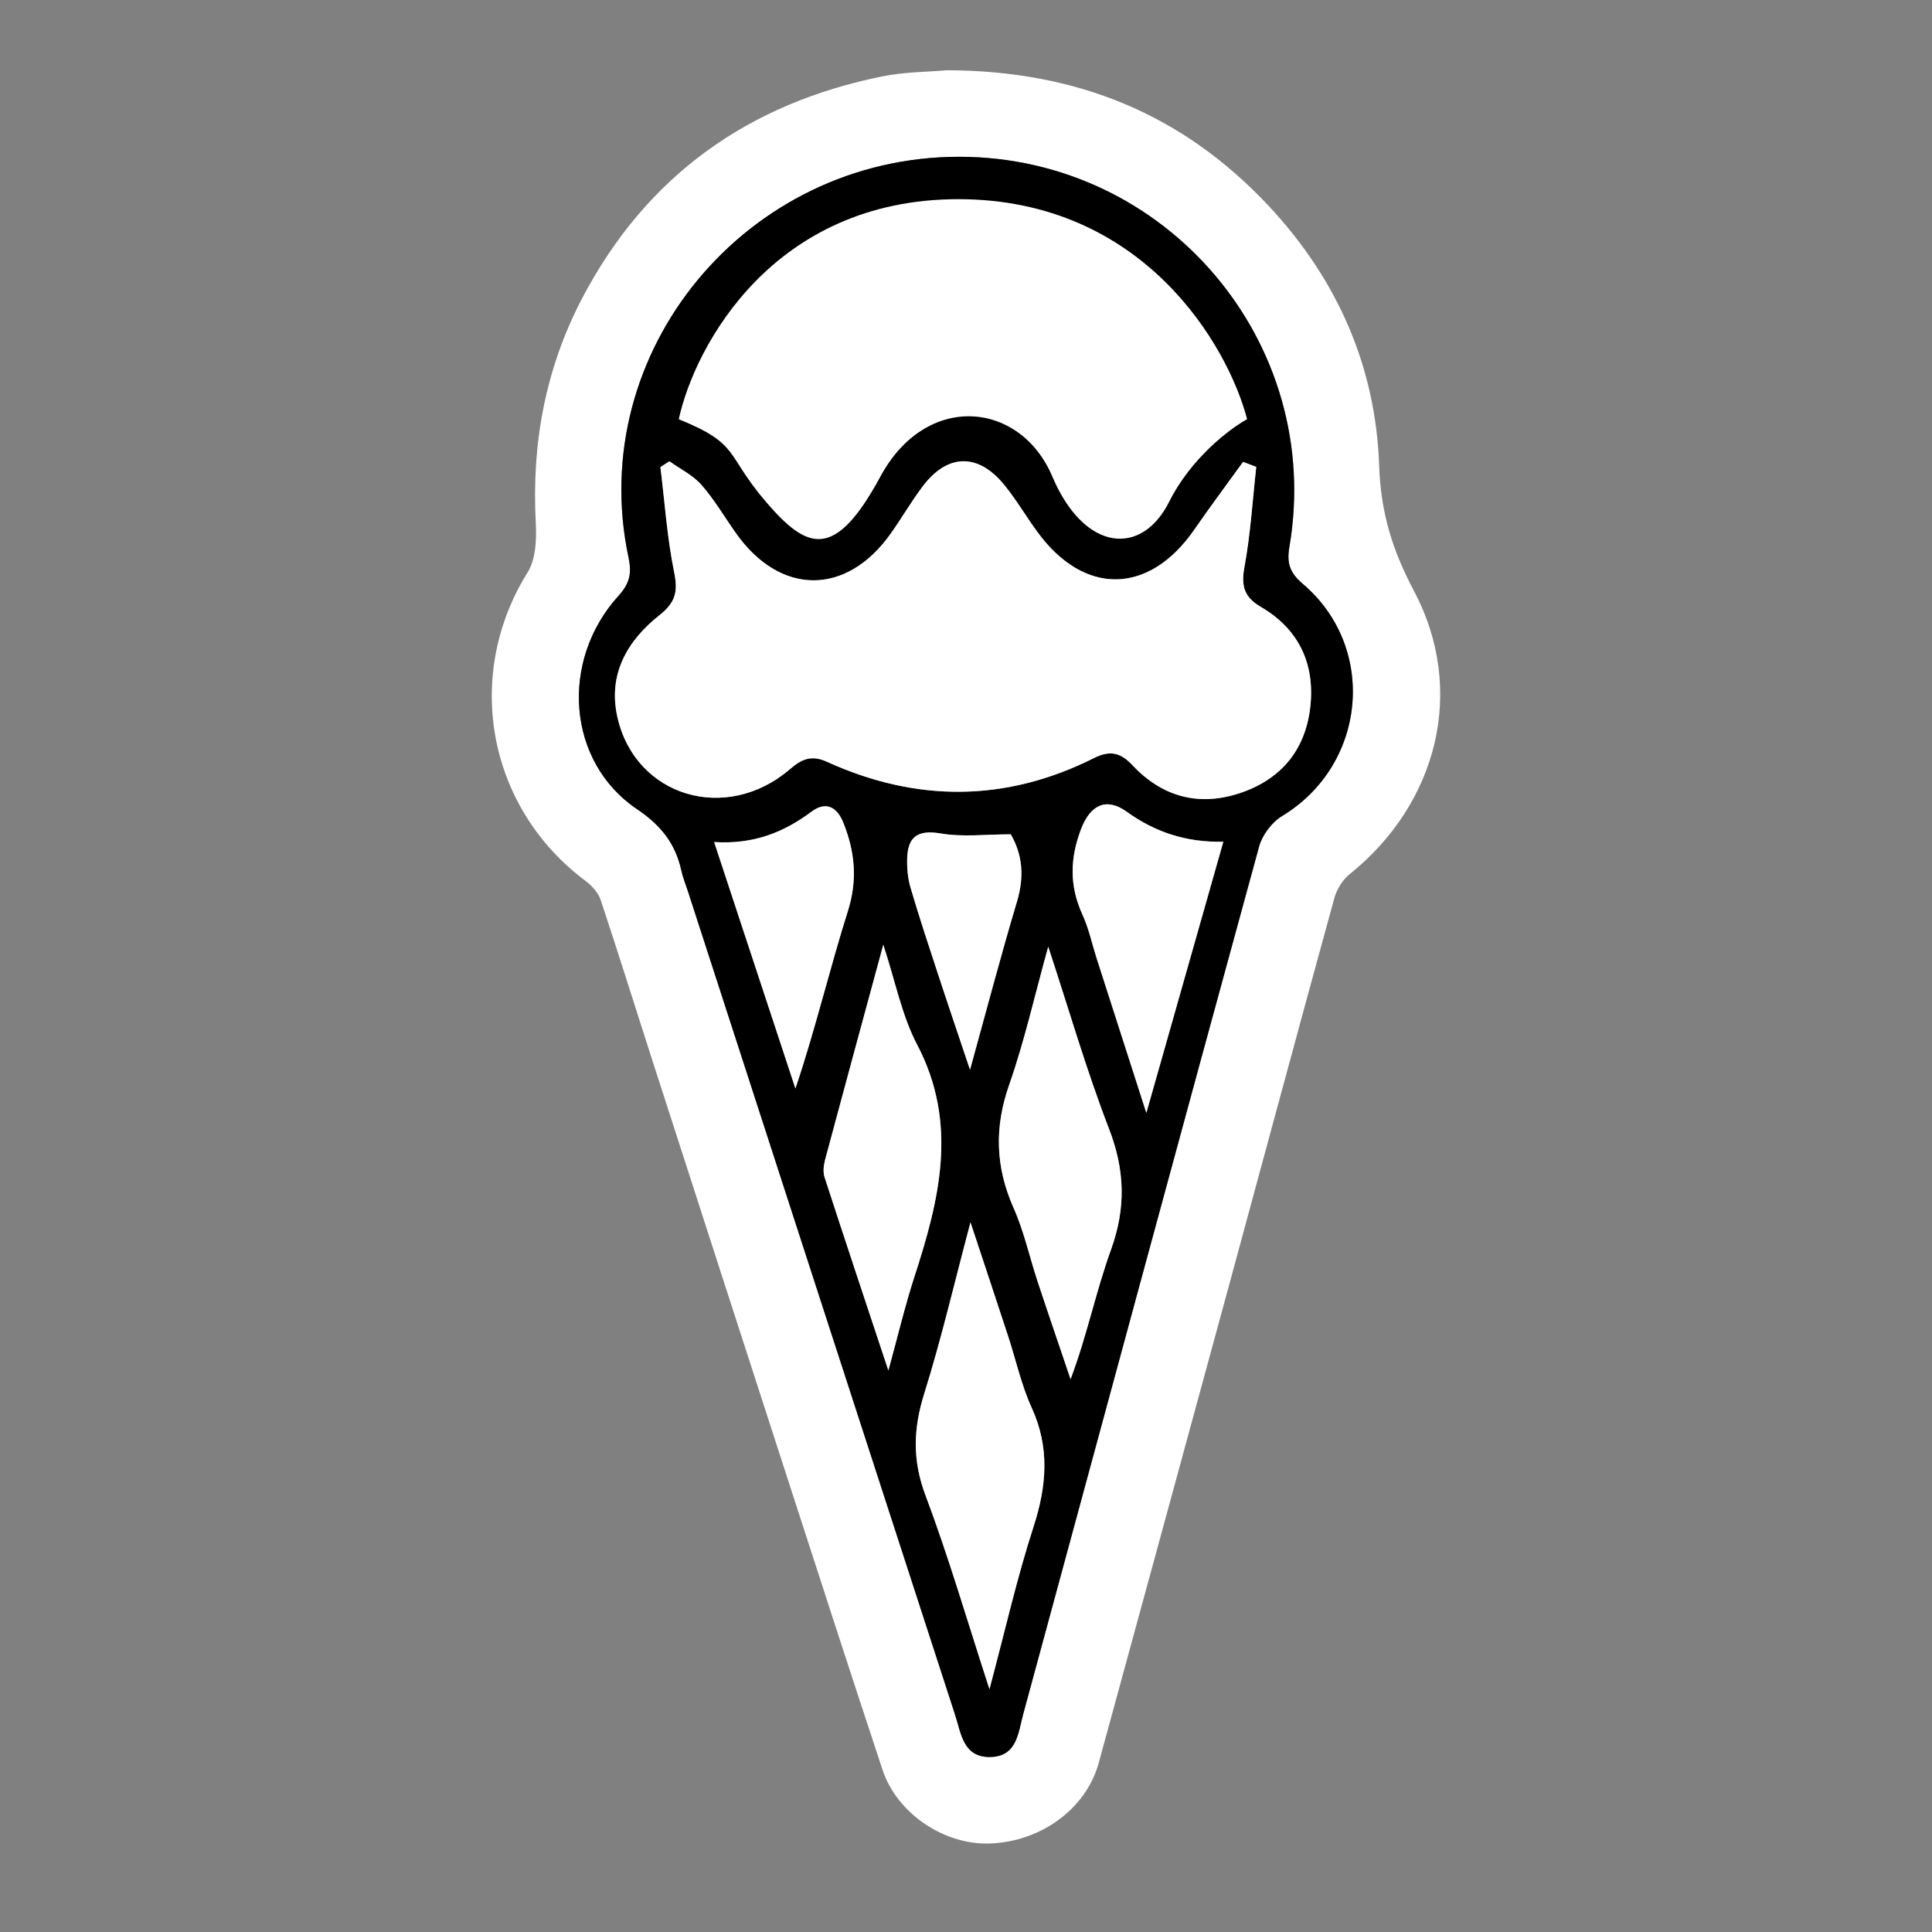
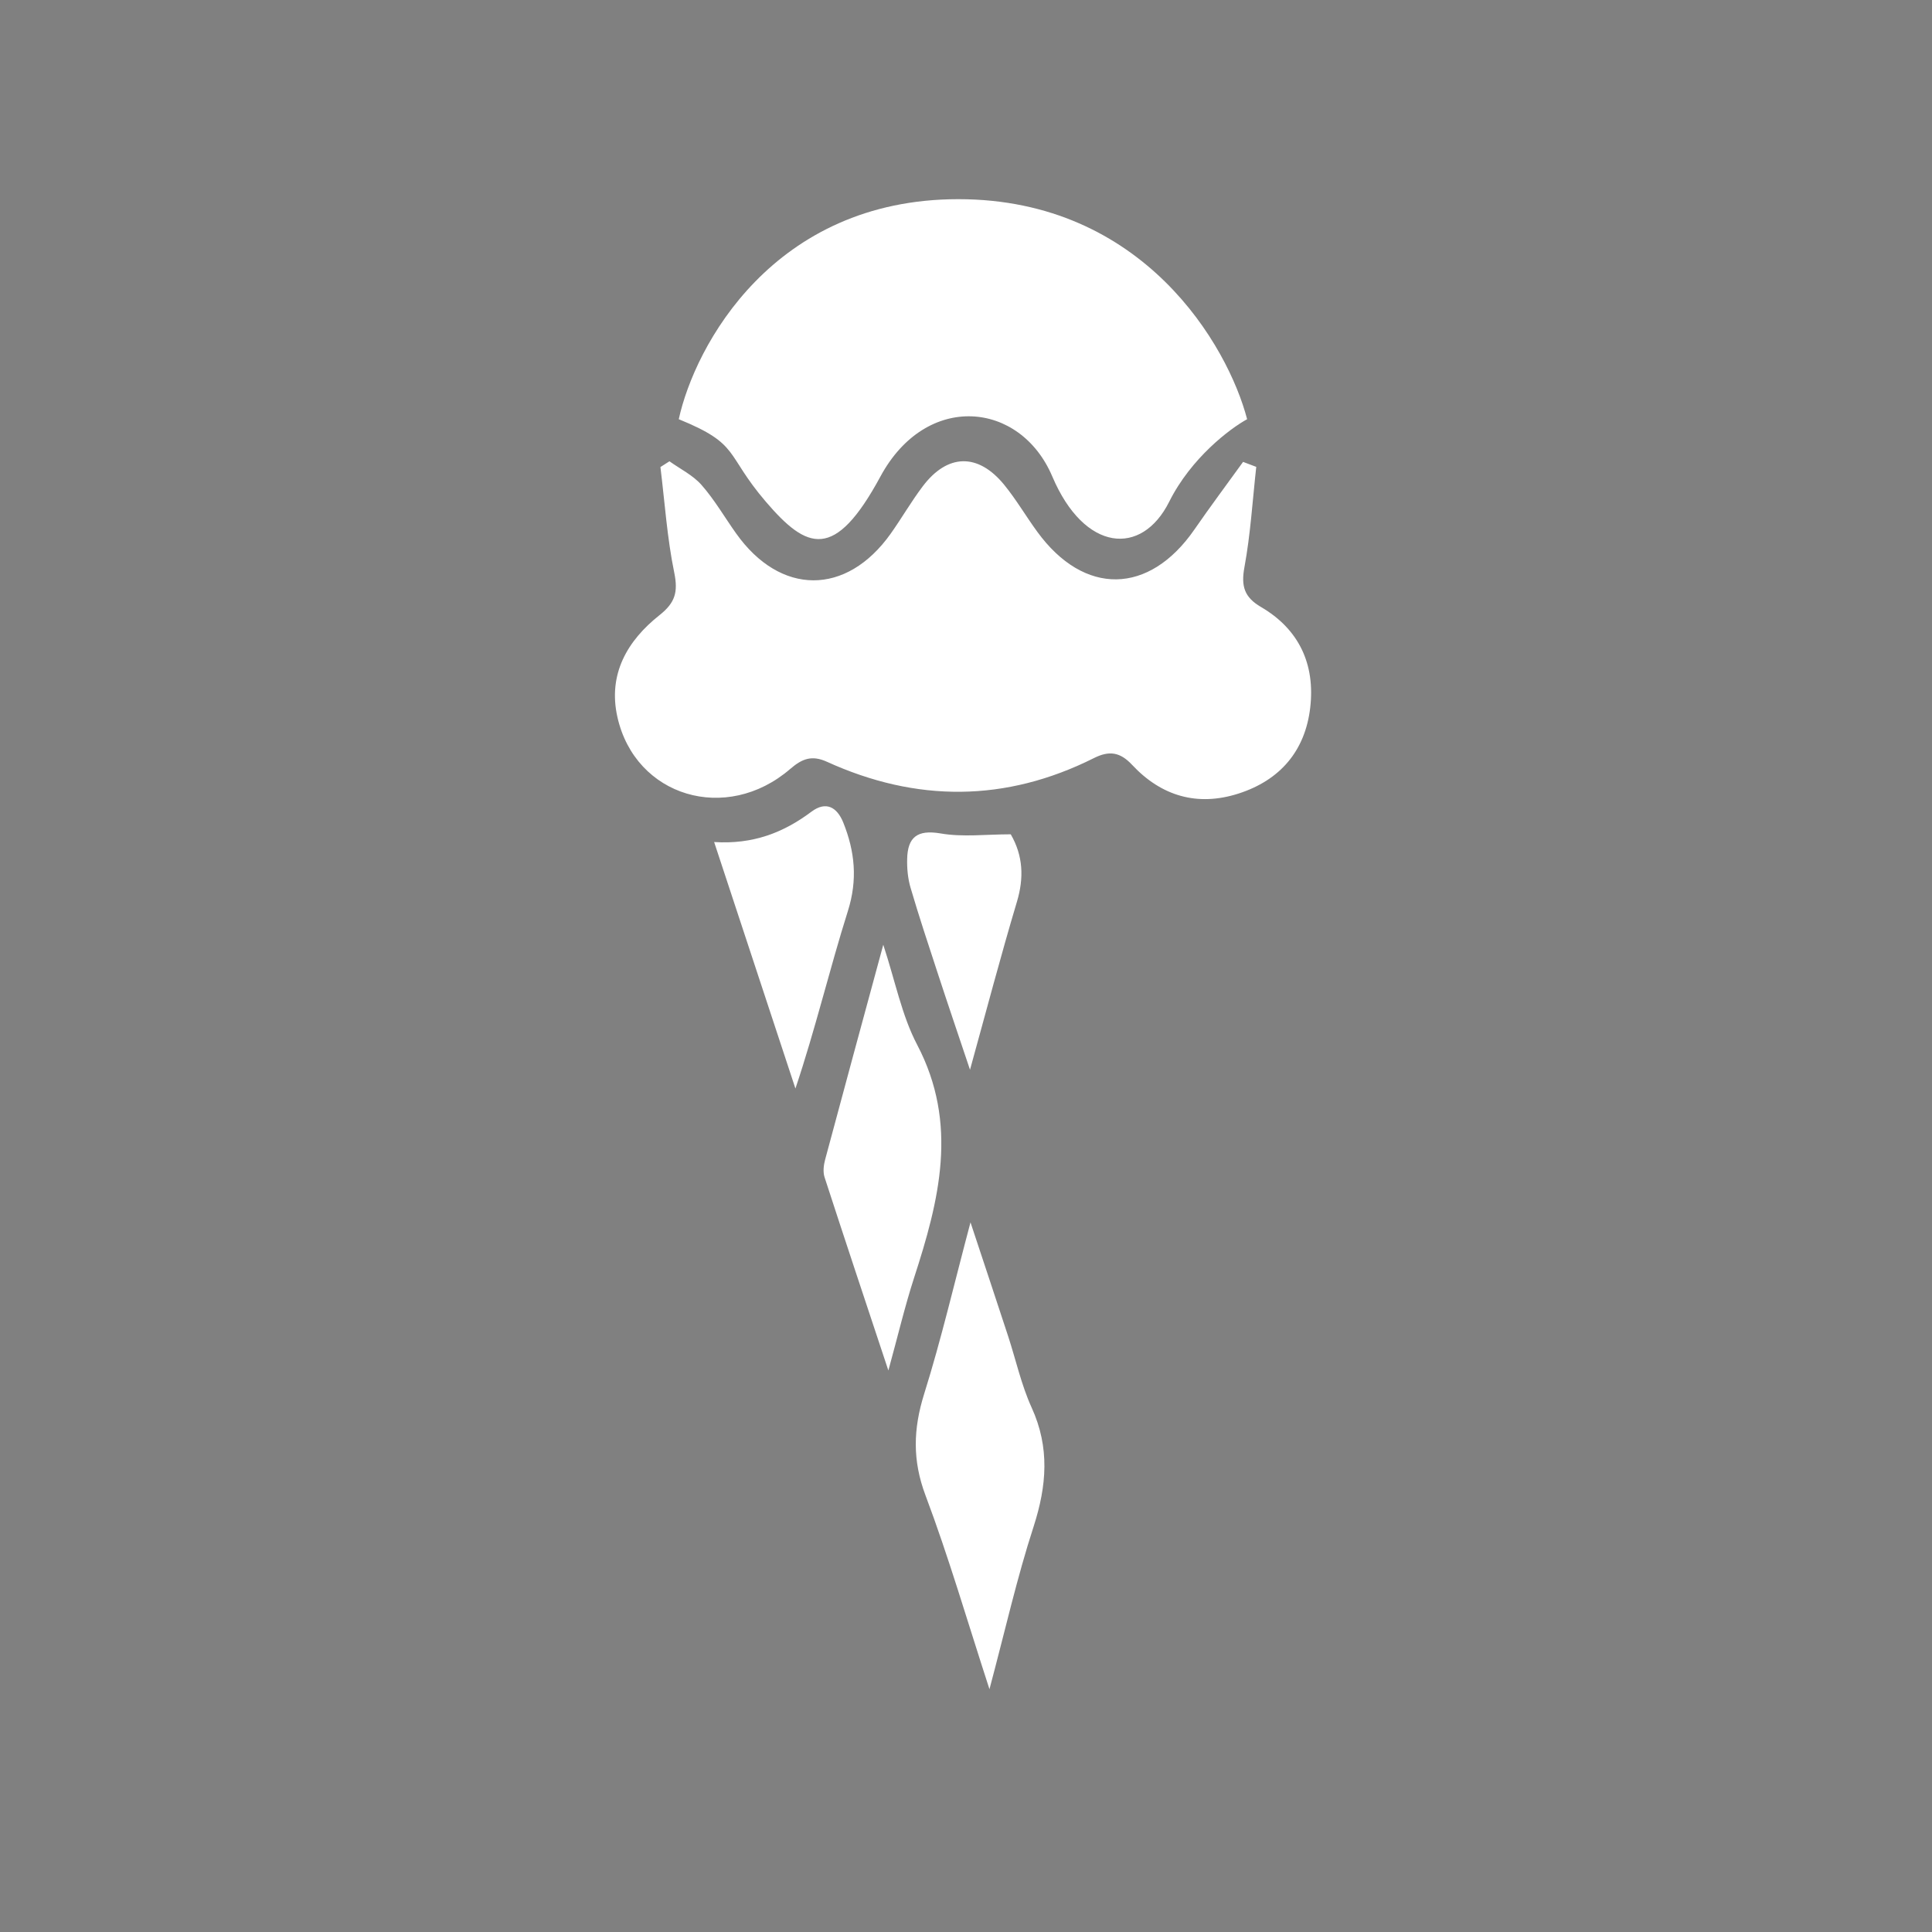
<svg xmlns="http://www.w3.org/2000/svg" viewBox="0 0 55.00 55.00" data-guides="{&quot;vertical&quot;:[],&quot;horizontal&quot;:[]}">
  <rect x="0" y="0" width="55.00" height="55.00" fill="#808080" stroke="none" />
-   <path fill="#fff" stroke="none" fill-opacity="1" stroke-width="1" stroke-opacity="1" font-size-adjust="" id="tSvg15498a87cb9" title="Path 61" d="M26.955 2C30.644 2.01 33.668 3.24 36.129 5.875C38.084 7.971 39.167 10.453 39.262 13.264C39.308 14.596 39.639 15.666 40.254 16.825C41.749 19.648 40.925 22.877 38.421 24.886C38.221 25.047 38.055 25.315 37.986 25.566C36.962 29.289 35.96 33.019 34.946 36.745C33.727 41.227 32.502 45.706 31.278 50.187C30.924 51.479 29.656 52.42 28.197 52.48C26.894 52.534 25.54 51.637 25.124 50.383C24.189 47.562 23.276 44.733 22.36 41.907C21.103 38.026 19.847 34.144 18.595 30.261C18.095 28.712 17.612 27.158 17.098 25.614C17.03 25.409 16.847 25.212 16.669 25.078C13.875 22.99 13.189 19.233 15.019 16.296C15.253 15.922 15.278 15.361 15.253 14.892C15.13 12.629 15.528 10.479 16.582 8.473C18.409 4.999 21.306 2.941 25.131 2.172C25.765 2.046 26.425 2.048 26.955 2ZM27.32 4.464C21.251 4.454 16.648 10.013 17.893 15.871C17.988 16.321 17.928 16.609 17.611 16.959C15.925 18.814 16.143 21.692 18.131 23.033C18.818 23.496 19.229 24.013 19.397 24.784C19.444 24.996 19.528 25.198 19.594 25.405C22.126 33.215 24.656 41.025 27.194 48.832C27.362 49.35 27.422 50.028 28.184 50.019C28.951 50.01 28.983 49.338 29.126 48.807C31.363 40.571 33.589 32.332 35.844 24.099C35.934 23.77 36.209 23.406 36.5 23.23C38.904 21.777 39.227 18.439 37.083 16.618C36.71 16.301 36.628 16.025 36.706 15.571C37.698 9.767 33.216 4.473 27.32 4.464Z" />
-   <path fill="#000" stroke="none" fill-opacity="1" stroke-width="1" stroke-opacity="1" font-size-adjust="" id="tSvg2c4d91bb51" title="Path 62" d="M27.32 4.463C33.214 4.473 37.697 9.766 36.706 15.569C36.629 16.023 36.71 16.3 37.083 16.617C39.227 18.437 38.902 21.775 36.5 23.229C36.208 23.405 35.934 23.769 35.844 24.098C33.59 32.329 31.363 40.569 29.126 48.805C28.983 49.337 28.951 50.008 28.184 50.018C27.422 50.027 27.362 49.349 27.194 48.83C24.656 41.023 22.126 33.214 19.594 25.404C19.528 25.198 19.443 24.994 19.397 24.783C19.227 24.013 18.818 23.495 18.131 23.032C16.143 21.69 15.925 18.812 17.611 16.957C17.928 16.609 17.989 16.319 17.893 15.869C16.648 10.013 21.253 4.454 27.32 4.463ZM35.763 13.291C35.638 13.244 35.512 13.196 35.387 13.149C34.925 13.789 34.451 14.422 34.002 15.072C32.713 16.939 30.863 16.972 29.527 15.137C29.207 14.699 28.932 14.226 28.59 13.806C27.843 12.889 26.971 12.909 26.263 13.849C25.938 14.283 25.667 14.756 25.351 15.197C24.089 16.968 22.213 16.96 20.953 15.183C20.626 14.722 20.339 14.228 19.969 13.805C19.725 13.527 19.364 13.352 19.057 13.132C18.97 13.186 18.886 13.241 18.799 13.296C18.924 14.301 18.991 15.316 19.194 16.304C19.307 16.853 19.222 17.157 18.775 17.511C17.859 18.236 17.3 19.19 17.574 20.412C18.083 22.681 20.677 23.458 22.495 21.89C22.834 21.598 23.108 21.489 23.538 21.685C26.085 22.842 28.628 22.841 31.141 21.581C31.579 21.36 31.889 21.41 32.229 21.775C33.059 22.662 34.086 22.966 35.254 22.592C36.44 22.212 37.155 21.376 37.299 20.139C37.441 18.911 36.983 17.914 35.895 17.279C35.421 17.002 35.327 16.685 35.425 16.148C35.6 15.208 35.657 14.245 35.763 13.291ZM28.168 48.088C28.613 46.416 28.951 44.914 29.424 43.455C29.799 42.294 29.887 41.21 29.368 40.071C29.073 39.423 28.92 38.712 28.697 38.032C28.359 37 28.016 35.971 27.627 34.796C27.164 36.538 26.796 38.126 26.309 39.676C25.997 40.672 25.971 41.57 26.346 42.568C27.007 44.321 27.529 46.123 28.168 48.088ZM29.841 26.95C29.45 28.358 29.164 29.645 28.73 30.88C28.302 32.097 28.337 33.225 28.857 34.396C29.155 35.065 29.311 35.796 29.543 36.495C29.848 37.419 30.165 38.34 30.477 39.263C30.945 38.025 31.197 36.765 31.629 35.573C32.058 34.385 32.026 33.306 31.57 32.132C30.931 30.479 30.44 28.77 29.841 26.95ZM25.29 39.015C25.56 38.035 25.757 37.196 26.022 36.379C26.738 34.173 27.293 31.997 26.111 29.741C25.674 28.907 25.491 27.941 25.146 26.895C24.563 29.044 24.022 31.03 23.489 33.018C23.447 33.174 23.427 33.365 23.475 33.515C24.054 35.3 24.649 37.08 25.29 39.015ZM34.826 23.962C33.762 23.984 32.876 23.685 32.074 23.106C31.5 22.691 31.042 22.91 30.779 23.591C30.459 24.427 30.439 25.216 30.815 26.035C30.995 26.427 31.084 26.859 31.217 27.273C31.671 28.688 32.126 30.103 32.634 31.682C33.391 29.018 34.098 26.526 34.826 23.962ZM20.33 23.971C21.122 26.373 21.883 28.682 22.644 30.989C23.213 29.3 23.613 27.597 24.138 25.934C24.42 25.041 24.336 24.24 24.007 23.419C23.831 22.98 23.517 22.797 23.099 23.109C22.307 23.701 21.442 24.043 20.33 23.971ZM28.774 23.751C28.071 23.751 27.408 23.835 26.776 23.727C26.108 23.614 25.839 23.837 25.825 24.455C25.818 24.728 25.845 25.014 25.922 25.273C26.16 26.084 26.426 26.887 26.69 27.691C26.98 28.572 27.277 29.45 27.614 30.455C28.082 28.764 28.489 27.211 28.949 25.675C29.155 24.986 29.125 24.359 28.774 23.751Z" />
  <path fill="#ffffff" stroke="none" fill-opacity="1" stroke-width="1" stroke-opacity="1" font-size-adjust="" id="tSvge3123afb49" title="Path 63" d="M35.763 13.291C35.657 14.245 35.6 15.206 35.426 16.149C35.327 16.685 35.422 17.002 35.896 17.279C36.984 17.914 37.441 18.912 37.3 20.139C37.158 21.376 36.441 22.212 35.255 22.592C34.087 22.966 33.059 22.663 32.23 21.775C31.889 21.41 31.581 21.361 31.142 21.581C28.629 22.841 26.085 22.844 23.539 21.685C23.11 21.491 22.835 21.598 22.496 21.89C20.678 23.458 18.084 22.681 17.576 20.412C17.302 19.19 17.86 18.236 18.776 17.511C19.222 17.157 19.307 16.855 19.195 16.304C18.991 15.316 18.925 14.3 18.801 13.296C18.887 13.241 18.972 13.187 19.058 13.132C19.366 13.352 19.726 13.528 19.97 13.805C20.341 14.226 20.626 14.722 20.954 15.183C22.214 16.96 24.091 16.968 25.353 15.197C25.667 14.755 25.938 14.283 26.265 13.849C26.972 12.909 27.845 12.889 28.591 13.806C28.933 14.226 29.208 14.699 29.528 15.137C30.864 16.972 32.715 16.939 34.004 15.072C34.453 14.422 34.926 13.789 35.388 13.149C35.511 13.197 35.636 13.244 35.763 13.291Z" />
  <path fill="#ffffff" stroke="none" fill-opacity="1" stroke-width="1" stroke-opacity="1" font-size-adjust="" id="tSvg9281d902c2" title="Path 64" d="M28.168 48.088C27.529 46.123 27.006 44.321 26.347 42.57C25.971 41.571 25.998 40.674 26.31 39.678C26.796 38.128 27.164 36.541 27.628 34.798C28.017 35.972 28.36 37.002 28.698 38.034C28.921 38.714 29.074 39.425 29.369 40.072C29.888 41.21 29.799 42.296 29.425 43.457C28.951 44.914 28.615 46.416 28.168 48.088Z" />
-   <path fill="#ffffff" stroke="none" fill-opacity="1" stroke-width="1" stroke-opacity="1" font-size-adjust="" id="tSvg12e1f993e2b" title="Path 65" d="M29.841 26.95C30.44 28.772 30.932 30.48 31.57 32.13C32.024 33.306 32.057 34.384 31.629 35.572C31.197 36.765 30.945 38.023 30.477 39.262C30.165 38.339 29.848 37.419 29.543 36.494C29.311 35.795 29.155 35.064 28.858 34.395C28.337 33.224 28.303 32.095 28.73 30.879C29.163 29.645 29.45 28.358 29.841 26.95Z" />
  <path fill="#ffffff" stroke="none" fill-opacity="1" stroke-width="1" stroke-opacity="1" font-size-adjust="" id="tSvge210f7ccb6" title="Path 66" d="M25.29 39.015C24.648 37.08 24.054 35.3 23.474 33.515C23.425 33.366 23.446 33.176 23.488 33.018C24.02 31.029 24.562 29.045 25.145 26.895C25.489 27.941 25.672 28.908 26.109 29.741C27.293 31.997 26.738 34.173 26.021 36.379C25.757 37.196 25.56 38.035 25.29 39.015Z" />
-   <path fill="#ffffff" stroke="none" fill-opacity="1" stroke-width="1" stroke-opacity="1" font-size-adjust="" id="tSvg1d1bacac16" title="Path 67" d="M34.826 23.962C34.098 26.526 33.391 29.017 32.634 31.683C32.126 30.104 31.671 28.689 31.217 27.274C31.084 26.86 30.995 26.428 30.815 26.037C30.439 25.218 30.459 24.428 30.779 23.593C31.042 22.912 31.498 22.693 32.074 23.108C32.876 23.686 33.762 23.986 34.826 23.962Z" />
  <path fill="#ffffff" stroke="none" fill-opacity="1" stroke-width="1" stroke-opacity="1" font-size-adjust="" id="tSvg13535f9bfb" title="Path 68" d="M20.33 23.971C21.442 24.042 22.307 23.701 23.099 23.108C23.515 22.796 23.83 22.978 24.007 23.418C24.336 24.239 24.419 25.041 24.138 25.933C23.613 27.596 23.212 29.299 22.644 30.988C21.883 28.682 21.122 26.375 20.33 23.971Z" />
  <path fill="#ffffff" stroke="none" fill-opacity="1" stroke-width="1" stroke-opacity="1" font-size-adjust="" id="tSvgecc92d54d2" title="Path 69" d="M28.774 23.751C29.125 24.359 29.155 24.987 28.949 25.674C28.489 27.212 28.082 28.763 27.614 30.454C27.277 29.449 26.978 28.571 26.69 27.69C26.427 26.887 26.16 26.084 25.922 25.273C25.845 25.012 25.818 24.727 25.825 24.454C25.839 23.836 26.108 23.613 26.776 23.726C27.408 23.836 28.072 23.751 28.774 23.751Z" />
  <path fill="#ffffff" stroke="none" fill-opacity="1" stroke-width="1" stroke-opacity="1" font-size-adjust="" id="tSvg751548bb11" title="Path 70" d="M19.323 11.934C19.779 9.846 22.011 5.67 27.282 5.67C32.554 5.67 34.959 9.846 35.503 11.934C35.025 12.195 33.911 13.03 33.285 14.283C32.502 15.848 30.871 15.718 29.957 13.565C29.044 11.412 26.369 11.151 25.064 13.565C23.759 15.979 22.976 15.653 21.802 14.283C20.628 12.912 21.084 12.651 19.323 11.934Z" />
  <defs />
</svg>